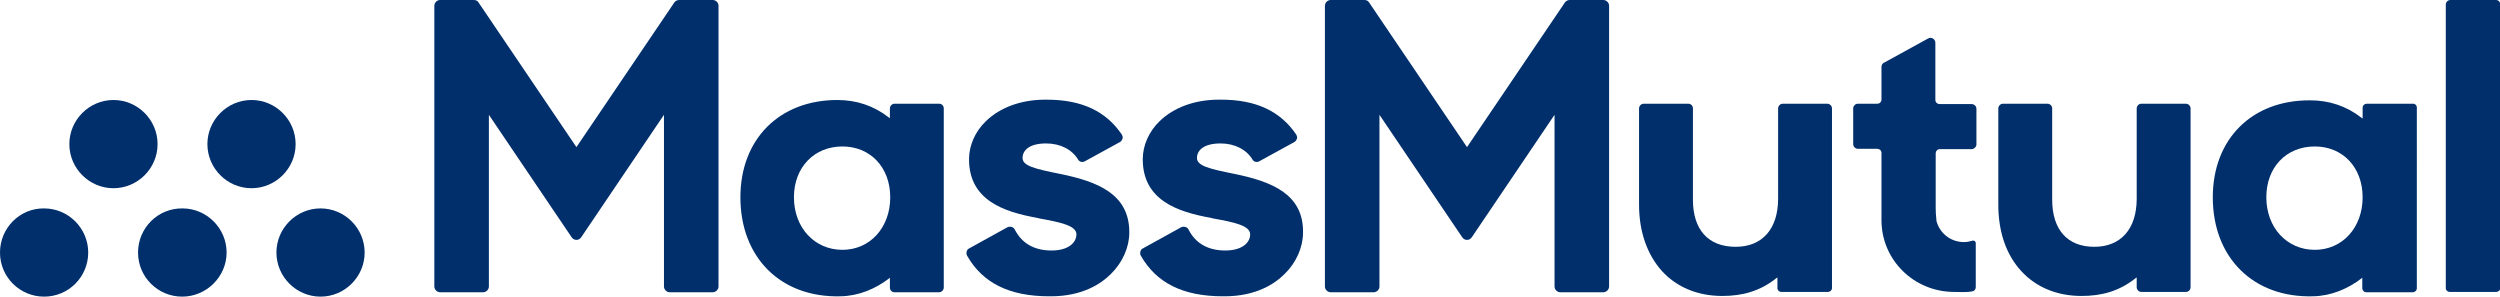
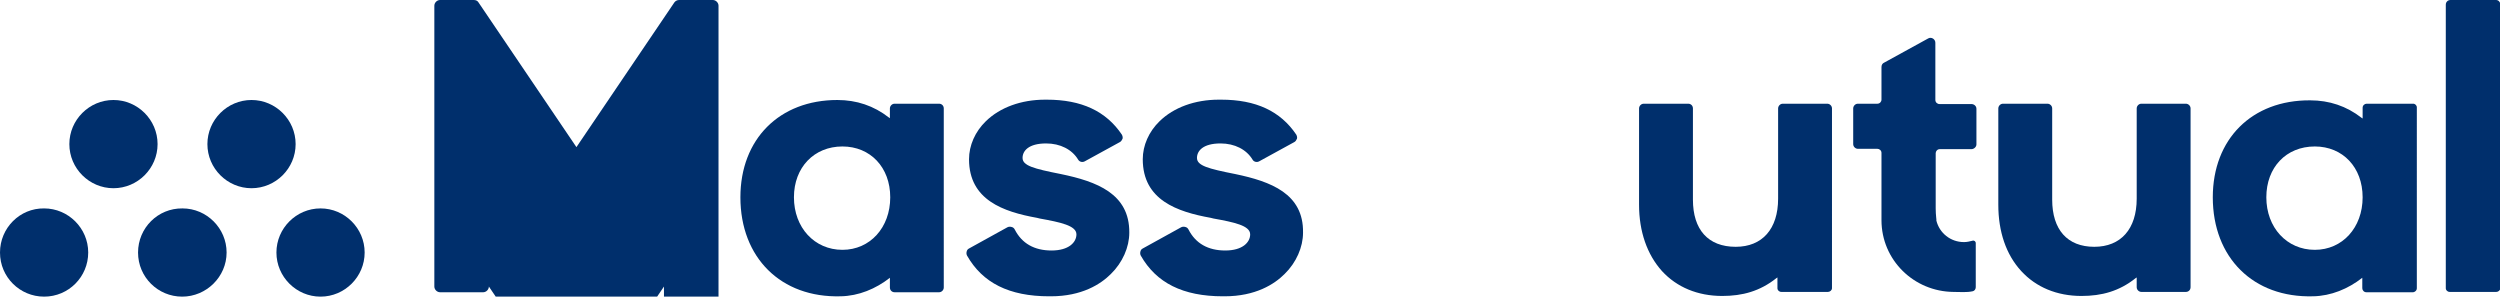
<svg xmlns="http://www.w3.org/2000/svg" version="1.1" id="Layer_1" x="0px" y="0px" viewBox="0 0 742.5 88.1" style="enable-background:new 0 0 742.5 88.1;" xml:space="preserve">
  <style type="text/css">
	.st0{fill:#002F6C;}
</style>
  <g>
    <path class="st0" d="M315.1,51.7c-8.1-1.6-11.4-2.5-11.4-4.8c0-2.1,1.8-4.3,7-4.3c4.2,0,7.7,1.8,9.5,4.8c0.4,0.7,1.3,0.9,2,0.5   l10.4-5.7c0.4-0.2,0.6-0.6,0.8-1c0.1-0.4,0-0.8-0.2-1.2c-4.7-7-12-10.4-22.3-10.4h-0.5c-7.1,0-13.4,2.3-17.6,6.4   c-3.2,3.1-5,7.2-5,11.3c0,12.1,10.2,15.6,20.2,17.4l0.8,0.2c6.1,1.1,10.9,2.1,10.9,4.7c0,2.4-2.3,4.8-7.4,4.8s-8.8-2.1-10.9-6.2   c-0.2-0.4-0.5-0.7-1-0.8c-0.4-0.1-0.8-0.1-1.2,0.1l-11.4,6.3c-0.4,0.2-0.6,0.5-0.7,0.9s-0.1,0.8,0.1,1.2   C291.8,84,299.7,88,311.6,88h0.5c9.2,0,14.8-3.6,17.8-6.6c3.5-3.4,5.5-8,5.5-12.3C335.5,57.5,325.7,53.9,315.1,51.7" />
    <path class="st0" d="M366.9,51.7c-8.1-1.6-11.4-2.5-11.4-4.8c0-2.1,1.8-4.3,7-4.3c4.2,0,7.7,1.8,9.5,4.8c0.4,0.7,1.3,0.9,2,0.5   l10.4-5.7c0.4-0.2,0.6-0.6,0.8-1c0.1-0.4,0-0.8-0.2-1.2c-4.7-7-12-10.4-22.3-10.4H362c-7.1,0-13.4,2.3-17.6,6.4   c-3.2,3.1-5,7.2-5,11.3c0,12.1,10.2,15.6,20.2,17.4l0.8,0.2c6.1,1.1,10.9,2.1,10.9,4.7c0,2.4-2.3,4.8-7.4,4.8s-8.8-2.1-10.9-6.2   c-0.2-0.4-0.5-0.7-1-0.8c-0.4-0.1-0.8-0.1-1.2,0.1l-11.4,6.3c-0.4,0.2-0.6,0.5-0.7,0.9s-0.1,0.8,0.1,1.2   C343.4,84,351.3,88,363.2,88h0.5c9.2,0,14.8-3.6,17.8-6.6c3.5-3.4,5.5-8,5.5-12.3C387.2,57.5,377.4,53.9,366.9,51.7" />
    <path class="st0" d="M574.9,61.9V45.5c0-0.6,0.5-1.2,1.2-1.2h9.4c0.8,0,1.5-0.7,1.5-1.4V32.3c0-0.8-0.7-1.4-1.5-1.4H576   c-0.6,0-1.2-0.5-1.2-1.2v-17c0-1.1-1.2-1.8-2.1-1.3l-13.1,7.2c-0.5,0.2-0.8,0.7-0.8,1.3v9.7c0,0.6-0.5,1.2-1.2,1.2h-5.8   c-0.8,0-1.4,0.7-1.4,1.4v10.6c0,0.8,0.7,1.4,1.4,1.4h5.8c0.6,0,1.2,0.5,1.2,1.2v20c0,11.8,9.6,21.2,21.4,21.3c2,0,3.9,0.2,5.7-0.2   c0.5-0.1,0.9-0.6,0.9-1.2V72.2c0-0.5-0.5-0.9-1-0.7c-0.8,0.2-1.6,0.4-2.5,0.4c-4,0-7.3-2.7-8.2-6.4C575.2,65.5,574.9,64,574.9,61.9   " />
    <path class="st0" d="M609.5,59.3V32.2c0-0.8-0.7-1.4-1.4-1.4h-13.2c-0.8,0-1.4,0.7-1.4,1.4v28.6c0,8,2.3,14.8,6.8,19.7   c4.4,4.8,10.6,7.4,17.9,7.4c6,0,11.2-1.4,16.1-5.3l0.3-0.2v2.9c0,0.8,0.7,1.4,1.4,1.4h13.2c0.8,0,1.4-0.6,1.4-1.4V32.2   c0-0.8-0.7-1.4-1.4-1.4H636c-0.8,0-1.4,0.7-1.4,1.4V59c0,9-4.7,14.3-12.6,14.3C614,73.3,609.5,68.2,609.5,59.3" />
    <path class="st0" d="M502.8,59.3V32.2c0-0.8-0.6-1.4-1.4-1.4h-13.2c-0.8,0-1.4,0.7-1.4,1.4v28.6c0,8,2.4,14.8,6.8,19.7   c4.4,4.8,10.6,7.4,17.9,7.4c6,0,11.2-1.4,16.1-5.3l0.3-0.2v3.2c0,0.6,0.5,1.1,1.2,1.1h13.8c0.6,0,1.2-0.5,1.2-1.1V32.2   c0-0.8-0.7-1.4-1.4-1.4h-13.2c-0.8,0-1.4,0.7-1.4,1.4V59c0,9-4.7,14.3-12.6,14.3C507.3,73.3,502.8,68.2,502.8,59.3" />
    <path class="st0" d="M741.3,0h-13.5c-0.8,0-1.4,0.6-1.4,1.4v84.2c0,0.6,0.5,1.1,1.2,1.1h13.8c0.6,0,1.2-0.5,1.2-1.1V1.2   C742.5,0.5,742,0,741.3,0" />
    <path class="st0" d="M250.2,43.5c8.3,0,14.2,6.2,14.2,15.1c0,9-6,15.6-14.2,15.6c-8.3,0-14.4-6.6-14.4-15.6   C235.8,49.7,241.8,43.5,250.2,43.5 M219.9,58.6c0,17.9,12,29.9,29.8,29.4c5.3-0.1,10.4-2.2,14.6-5.5v2.9c0,0.8,0.6,1.4,1.4,1.4   h13.2c0.8,0,1.4-0.7,1.4-1.4V32.2c0-0.8-0.6-1.4-1.4-1.4h-13.2c-0.8,0-1.4,0.7-1.4,1.4v2.9l-0.3-0.2c-4.5-3.5-9.6-5.2-15.3-5.2   C231.5,29.7,219.9,41.3,219.9,58.6" />
    <path class="st0" d="M687.5,43.5c8.3,0,14.2,6.2,14.2,15.1c0,9-6,15.6-14.2,15.6c-8.3,0-14.4-6.6-14.4-15.6   C673.1,49.7,679,43.5,687.5,43.5 M657.2,58.6c0,17.9,12,29.9,29.8,29.4c5.3-0.1,10.4-2.2,14.6-5.5v3.1c0,0.6,0.5,1.2,1.2,1.2h13.8   c0.6,0,1.2-0.5,1.2-1.2V31.9c0-0.6-0.5-1.1-1.1-1.1h-13.8c-0.6,0-1.2,0.5-1.2,1.2v3.2l-0.3-0.2c-4.5-3.5-9.6-5.2-15.3-5.2   C668.8,29.7,657.2,41.3,657.2,58.6" />
-     <path class="st0" d="M200.3,0.7l-29.1,43l-29.1-43c-0.3-0.5-0.8-0.7-1.4-0.7h-10c-0.9,0-1.7,0.8-1.7,1.7v83.4   c0,0.9,0.8,1.7,1.7,1.7h12.8c0.9,0,1.7-0.8,1.7-1.7v-51l24.6,36.4c0.7,1,2.1,1,2.8,0l24.6-36.4v51c0,0.9,0.8,1.7,1.7,1.7h12.8   c0.9,0,1.7-0.8,1.7-1.7V1.7c0-0.9-0.8-1.7-1.7-1.7h-10C201.1,0,200.6,0.3,200.3,0.7" />
-     <path class="st0" d="M464.8,0.7l-29.1,43l-29.1-43c-0.3-0.5-0.8-0.7-1.4-0.7h-10c-0.9,0-1.7,0.8-1.7,1.7v83.4   c0,0.9,0.8,1.7,1.7,1.7H408c0.9,0,1.7-0.8,1.7-1.7v-51l24.6,36.4c0.7,1,2.1,1,2.8,0l24.6-36.4v51c0,0.9,0.8,1.7,1.7,1.7h12.8   c0.9,0,1.7-0.8,1.7-1.7V1.7c0-0.9-0.8-1.7-1.7-1.7h-10C465.6,0,465.1,0.3,464.8,0.7" />
+     <path class="st0" d="M200.3,0.7l-29.1,43l-29.1-43c-0.3-0.5-0.8-0.7-1.4-0.7h-10c-0.9,0-1.7,0.8-1.7,1.7v83.4   c0,0.9,0.8,1.7,1.7,1.7h12.8c0.9,0,1.7-0.8,1.7-1.7l24.6,36.4c0.7,1,2.1,1,2.8,0l24.6-36.4v51c0,0.9,0.8,1.7,1.7,1.7h12.8   c0.9,0,1.7-0.8,1.7-1.7V1.7c0-0.9-0.8-1.7-1.7-1.7h-10C201.1,0,200.6,0.3,200.3,0.7" />
    <path class="st0" d="M108.3,75c0-7.2-5.9-13.1-13.1-13.1S82.1,67.8,82.1,75S88,88.1,95.2,88.1S108.3,82.2,108.3,75" />
    <path class="st0" d="M67.3,75c0-7.2-5.9-13.1-13.1-13.1C46.9,61.8,41,67.7,41,75s5.9,13.1,13.1,13.1S67.3,82.2,67.3,75" />
    <path class="st0" d="M26.2,75c0-7.2-5.9-13.1-13.1-13.1C5.9,61.8,0,67.7,0,75s5.9,13.1,13.1,13.1C20.4,88.1,26.2,82.2,26.2,75" />
    <path class="st0" d="M87.8,42.8c0-7.2-5.9-13.1-13.1-13.1s-13.1,5.9-13.1,13.1s5.9,13.1,13.1,13.1S87.8,50,87.8,42.8" />
    <path class="st0" d="M46.8,42.8c0-7.2-5.9-13.1-13.1-13.1s-13.1,5.9-13.1,13.1s5.9,13.1,13.1,13.1S46.8,50,46.8,42.8" />
  </g>
</svg>